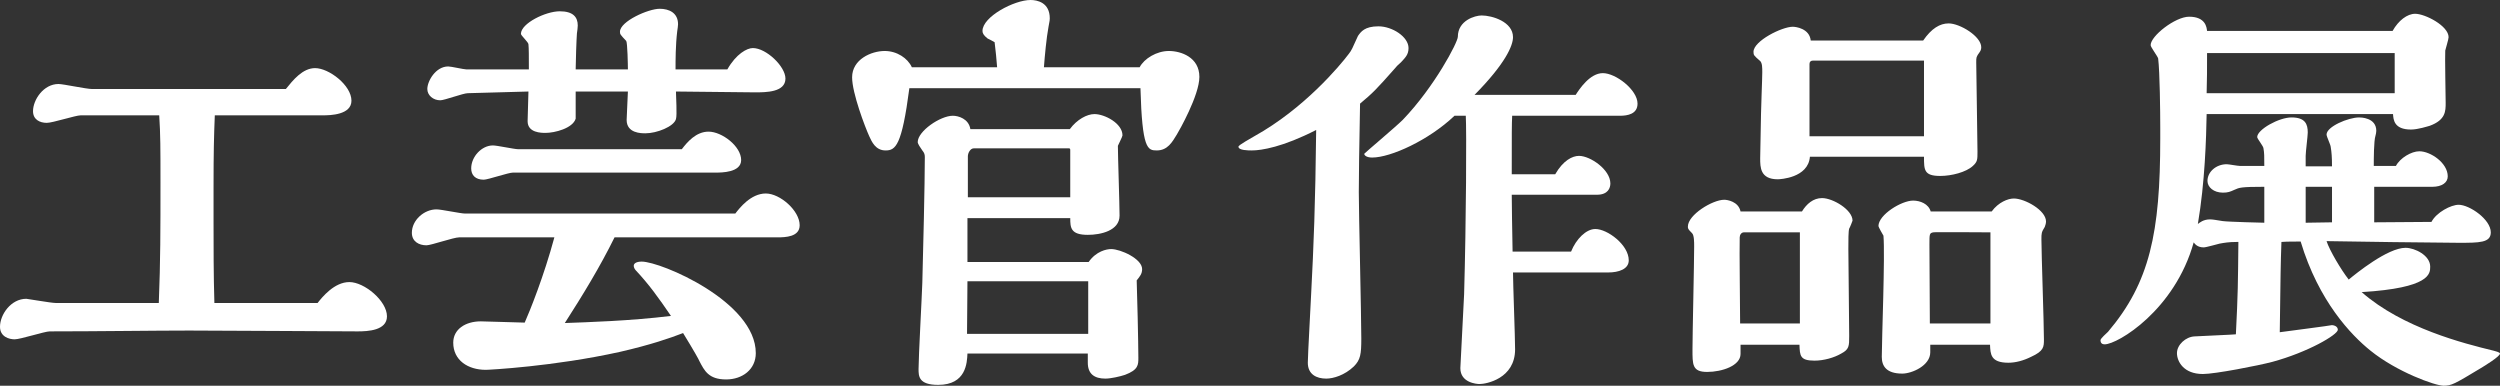
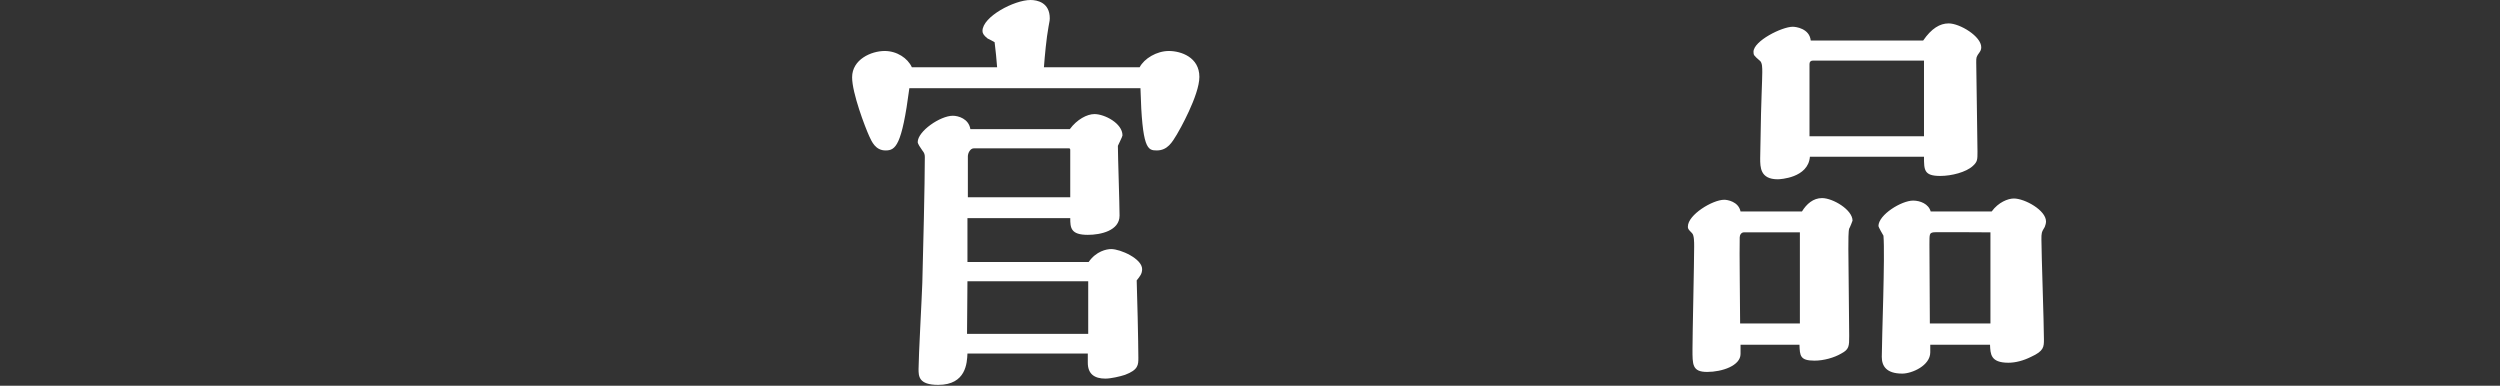
<svg xmlns="http://www.w3.org/2000/svg" id="_レイヤー_2" viewBox="0 0 837.54 129.22">
  <rect x="0" y="0" width="837.54" height="129.22" fill="#333333" stroke="none" />
  <defs>
    <style>.cls-1{fill:#fff;stroke-width:0px;}</style>
  </defs>
  <g id="text">
-     <path class="cls-1" d="m106.4,101.5c1.54-1.96,5.6-7,10.64-7s12.6,6.3,12.6,11.48c0,4.76-6.44,5.04-9.8,5.04-8.68,0-43.12-.28-56.42-.28-11.2,0-31.36.28-46.76.28-1.68,0-9.8,2.66-11.76,2.66-1.82,0-4.9-.84-4.9-4.2,0-4.06,3.64-9.38,8.82-9.38.42,0,8.26,1.4,9.8,1.4h34.58c.56-14.14.56-24.5.56-40.46,0-11.34,0-15.96-.42-22.4h-26.32c-1.68,0-9.38,2.52-11.34,2.52-2.38,0-4.62-1.12-4.62-3.92,0-3.78,3.5-9.1,8.54-9.1,1.54,0,9.38,1.68,11.2,1.68h64.96c2.38-2.94,5.6-7,9.8-7,4.62,0,12.18,5.74,12.18,10.92,0,4.76-7.14,4.9-9.52,4.9h-36.26c-.28,7-.42,12.32-.42,23.94v12.04c0,7.84,0,17.64.28,26.88h34.58Z" />
-     <path class="cls-1" d="m153.8,79.52c-1.82,0-9.38,2.66-10.92,2.66-2.52,0-4.9-1.26-4.9-4.2,0-4.2,4.06-7.84,8.26-7.84,1.54,0,8.12,1.4,9.52,1.4h90.58c1.4-1.82,5.18-6.72,10.22-6.72,4.76,0,11.34,5.74,11.34,10.64,0,3.92-4.76,4.06-7.56,4.06h-54.46c-4.9,9.94-10.64,19.32-16.66,28.7,7.56-.28,21.84-.7,35.56-2.38-4.2-6.16-7.42-10.64-11.9-15.4-.56-.7-.56-1.26-.56-1.4,0-1.4,2.38-1.4,2.66-1.4,6.44,0,38.22,13.44,38.22,30.66,0,5.46-4.48,8.82-9.94,8.82-5.88,0-7.28-2.94-8.96-6.16-.14-.42-1.68-3.22-5.46-9.38-4.34,1.68-10.78,3.92-21.14,6.3-22.12,4.9-43.96,6.02-44.94,6.02-6.02,0-10.92-3.22-10.92-9.1,0-4.48,4.06-7.14,9.24-7.14,2.38,0,12.6.42,14.7.42,1.68-3.78,6.44-15.54,9.94-28.56h-31.92Zm39.06-48.86v9.1c-.98,3.22-7,4.76-10.08,4.76-1.4,0-6.02,0-6.02-3.92,0-1.54.28-8.54.28-9.94l-20.3.56c-1.54,0-7.84,2.38-9.24,2.38-2.38,0-4.34-1.68-4.34-3.78,0-2.66,2.8-7.56,7-7.56.98,0,5.18.98,6.02.98h21c0-4.34,0-7-.14-8.4,0-.7-2.52-2.94-2.52-3.5,0-3.5,8.26-7.56,13.02-7.56,4.48,0,6.02,1.96,6.02,4.76,0,.56-.14,1.82-.28,2.66-.14,1.54-.42,9.8-.42,12.04h17.5c0-1.26-.14-8.96-.56-9.52-1.96-2.1-2.1-2.24-2.1-3.08,0-3.5,9.52-7.7,13.3-7.7,3.22,0,6.16,1.4,6.16,5.18,0,.56-.14,1.4-.28,2.38-.56,4.62-.56,9.8-.56,12.74h17.36c2.94-5.18,6.58-7.14,8.54-7.14,4.48,0,10.92,6.16,10.92,10.22,0,4.62-6.58,4.62-10.22,4.62-4.2,0-22.68-.28-26.46-.28,0,1.54.42,7.98,0,9.24-.7,2.52-6.44,4.76-10.22,4.76-1.4,0-6.3,0-6.3-4.48,0-1.54.42-8.12.42-9.52h-17.5Zm-21,27.16c-1.54,0-8.4,2.38-9.8,2.38-2.8,0-4.2-1.54-4.2-3.78,0-3.92,3.5-7.7,7.28-7.7,1.4,0,7.14,1.26,8.4,1.26h54.88c1.82-2.38,4.76-5.88,8.96-5.88,4.48,0,10.92,4.9,10.92,9.52,0,4.2-6.58,4.2-8.54,4.2h-67.9Z" />
    <path class="cls-1" d="m381.79,22.54c1.54-2.94,5.74-5.46,9.8-5.46s10.22,2.1,10.22,8.68c0,6.16-6.86,18.2-7.56,19.32-1.54,2.52-3.08,5.32-6.72,5.32-3.08,0-4.9-.42-5.46-20.86h-77.42c-2.52,19.32-4.62,20.86-7.98,20.86s-4.62-2.94-5.46-4.76c-1.4-3.08-5.74-14.42-5.74-19.74,0-6.02,6.44-8.82,10.92-8.82,4.06,0,7.7,2.38,9.1,5.46h28.56c-.28-3.64-.42-4.76-.84-8.4-.28-.14-1.96-1.12-2.38-1.26-1.4-1.12-1.68-1.82-1.68-2.52,0-4.76,10.64-10.36,16.1-10.36,2.24,0,6.44.84,6.44,6.16,0,.42,0,.7-.42,2.8-.7,3.78-1.26,9.8-1.54,13.58h32.06Zm-17.08,65.24c2.52-3.64,6.02-4.34,7.56-4.34,3.08,0,10.36,3.22,10.36,6.72,0,1.54-.7,2.38-1.82,3.78.14,2.94.56,21.42.56,25.9,0,2.38,0,4.06-4.48,5.74-1.68.56-4.76,1.26-6.58,1.26-3.64,0-5.88-1.54-5.88-5.32v-3.08h-40.32c-.14,3.08-.42,10.5-9.8,10.5-6.58,0-6.58-2.94-6.58-5.32,0-4.06,1.12-24.22,1.26-28.84.28-10.22.84-33.46.84-42.14,0-.84-.14-1.4-.84-2.24-.7-.98-1.54-2.24-1.54-2.8,0-3.64,7.56-8.82,11.76-8.82,1.82,0,5.32.98,5.88,4.48h33.32c2.38-3.22,5.74-5.04,8.26-5.04,3.36,0,9.38,3.08,9.38,7.14,0,.42-1.4,3.08-1.54,3.5,0,3.36.56,19.74.56,23.38,0,5.04-6.3,6.44-10.64,6.44-5.74,0-5.88-2.38-5.88-5.6h-34.44v14.7h40.6Zm-.14,24.08v-17.64h-40.46c0,7.98-.14,10.92-.14,17.64h40.6Zm-6.02-45.78v-15.82c0-.42-.14-.56-.42-.56h-31.92c-1.12,0-1.96,1.54-1.96,2.66v13.72h34.3Z" />
-     <path class="cls-1" d="m461.8,8.82c4.62,0,10.08,3.5,10.08,7.28,0,2.24-1.12,3.22-2.52,4.76-1.26,1.12-1.54,1.4-1.96,1.96-6.44,7.28-7.42,8.26-11.76,11.9-.28,14.84-.42,24.64-.42,29.68,0,7,.84,41.3.84,49,0,5.32-.28,7.14-2.52,9.38-3.08,2.94-6.86,4.06-9.24,4.06-3.22,0-6.16-1.4-6.16-5.32,0-2.52.98-19.46,1.12-23.1.84-16.1,1.4-29.82,1.68-54.88-11.2,5.74-18.34,6.86-21.56,6.86-1.12,0-4.48,0-4.48-1.26,0-.56,4.2-2.8,5.32-3.5,16.66-9.24,28.7-23.66,31.64-27.58.98-1.26,1.12-1.68,3.08-6.02.98-1.4,2.24-3.22,6.86-3.22Zm66.08,22.96c1.26-1.96,4.76-7.28,9.1-7.28s11.62,5.6,11.62,10.22c0,3.5-3.36,4.06-5.88,4.06h-36.12c-.14,3.22-.14,4.9-.14,19.6h14.56c2.66-4.62,5.74-6.16,7.98-6.16,3.78,0,10.5,4.62,10.5,9.24,0,1.4-.7,3.78-4.48,3.78h-28.56c0,5.18.14,9.24.28,19.04h19.6c1.68-4.2,5.04-7.56,8.12-7.56,4.06,0,11.2,5.32,11.2,10.5,0,2.94-3.36,4.06-6.86,4.06h-31.92c0,3.64.7,21.7.7,25.76,0,9.8-9.66,11.62-11.9,11.62-.98,0-6.44-.42-6.44-5.32,0-.14,1.12-22.26,1.26-24.78.7-24.5.84-55.3.56-59.78h-3.78c-8.68,8.26-21.42,14-27.58,14-1.82,0-2.66-.7-2.66-1.26,0-.14,10.64-9.1,12.88-11.34,10.64-11.06,18.48-26.04,18.48-27.86,0-5.46,5.74-7.14,7.98-7.14,3.5,0,10.5,2.1,10.5,7.28,0,2.8-2.52,8.82-12.88,19.32h33.88Z" />
    <path class="cls-1" d="m603.69,70.84c1.54-2.52,3.78-4.48,6.72-4.48,3.64,0,10.22,3.92,10.22,7.56,0,.14-.98,2.52-1.12,2.66-.28.84-.28,3.92-.28,6.86,0,4.06.28,24.5.28,29.12,0,3.36,0,4.48-2.66,5.88-2.38,1.4-5.88,2.38-8.96,2.38-4.9,0-4.9-1.68-5.04-5.32h-19.74v3.08c0,3.92-6.16,6.02-11.2,6.02s-4.9-2.52-4.9-7.7c0-4.9.56-28.84.56-34.3,0-1.54,0-3.78-.7-4.48-1.4-1.4-1.4-1.54-1.4-2.24,0-3.92,8.26-8.96,12.18-8.96.98,0,4.76.56,5.46,3.92h20.58Zm-.7,37.52v-30.52h-18.76c-.84,0-1.4.84-1.4,1.68-.14,4.06.14,24.22.14,28.84h20.02Zm41.3-94.78c2.8-4.06,5.6-5.74,8.54-5.74,3.78,0,10.92,4.34,10.92,7.98,0,.84-.28,1.26-.56,1.68-1.12,1.54-1.12,1.68-1.12,3.36,0,2.66.42,26.32.42,29.96,0,2.66,0,3.36-1.54,4.76-2.24,2.1-7.14,3.36-10.92,3.36-5.46,0-5.46-1.96-5.46-6.44h-38.22c-.56,7.14-10.08,7.56-10.78,7.56-5.88,0-5.88-4.06-5.88-7,0-2.1.28-12.6.28-14.98,0-1.96.42-11.62.42-13.86,0-1.54,0-3.08-.7-3.78-2.1-1.82-2.24-1.96-2.24-3.08,0-3.64,9.52-8.4,13.16-8.4.98,0,5.6.56,6.02,4.62h37.66Zm.28,32.06v-25.34h-37.24c-.7,0-1.12.42-1.12,1.12v24.22h38.36Zm22.68,25.2c2.24-3.08,5.46-4.34,7.42-4.34,3.64,0,10.78,3.92,10.78,7.7,0,.7-.28,1.4-.42,1.82-1.12,1.82-1.12,2.1-1.12,4.2,0,4.76.84,28.14.84,33.46,0,2.52,0,3.92-4.34,5.88-2.52,1.26-5.18,1.96-7.56,1.96-6.02,0-6.02-2.94-6.16-6.02h-20.02v2.52c0,4.48-6.16,7.14-9.38,7.14-5.32,0-6.86-2.52-6.86-5.6,0-5.74,1.12-34.16.56-40.6-.28-.42-1.68-2.94-1.68-3.22,0-3.78,7.7-8.54,11.62-8.54,2.38,0,5.18,1.12,5.88,3.64h20.44Zm-.42,37.52v-30.52c-1.12,0-19.04-.14-19.18,0-1.26.28-1.26.56-1.26,4.06,0,3.78.14,22.26.14,26.46h20.3Z" />
-     <path class="cls-1" d="m749.34,81.06c-2.66,0-4.2.28-5.74.56-.7.14-4.48,1.26-5.32,1.26-2.1,0-2.94-1.12-3.36-1.68-6.3,22.68-25.48,34.16-29.82,34.16-.7,0-1.4-.28-1.4-1.4,0-.56,2.1-2.38,2.52-2.8,14-16.52,17.5-33.18,17.5-64.68v-3.64c0-5.46-.14-18.62-.7-23.24-.14-.7-2.52-3.78-2.52-4.48,0-3.08,8.26-9.52,12.88-9.52,5.6,0,5.88,3.64,6.02,4.76h62.16c1.96-3.5,4.9-5.74,7.56-5.74,3.36,0,11.2,4.06,11.2,7.84,0,.7-.98,3.78-1.12,4.48-.14,1.12.14,16.8.14,17.5,0,2.8,0,5.74-5.32,7.7-.56.14-3.92,1.26-6.3,1.26-5.74,0-5.88-3.36-6.02-5.18h-62.44c-.14,7.98-.56,22.82-2.94,36.82.56-.42,1.82-1.54,4.06-1.54,1.12,0,2.24.28,4.2.56,1.82.28,13.86.56,14,.56v-12.04c-7.84,0-8.4.28-9.94.98-1.54.7-2.24.98-3.92.98-3.08,0-5.18-1.82-5.18-3.92,0-3.08,2.94-5.6,6.44-5.6.7,0,3.64.56,4.34.56h8.26c0-3.22,0-4.34-.28-5.88,0-.7-2.1-3.22-2.1-3.78,0-2.52,7.28-6.58,11.48-6.58,4.62,0,5.46,2.24,5.46,5.04,0,1.12-.7,6.58-.7,7.84v3.5h8.82c0-3.08-.14-4.76-.42-6.44,0-.7-1.4-3.5-1.4-4.2,0-2.66,7.28-5.74,10.92-5.74.42,0,5.74,0,5.74,4.48,0,.42-.14,1.26-.28,1.68-.56,1.68-.56,7.98-.56,10.08h7.42c1.4-2.66,5.18-4.9,7.84-4.9,3.78,0,9.52,3.92,9.52,8.4,0,2.1-1.96,3.5-5.18,3.5h-19.46v11.9l19.18-.14c1.68-3.22,6.58-5.74,9.1-5.74,3.64,0,10.78,4.9,10.78,9.24,0,3.5-3.78,3.5-10.78,3.5-6.3,0-37.24-.42-44.24-.56.98,3.08,4.9,9.66,7.42,12.88,2.38-1.96,13.02-10.64,19.04-10.64,3.08,0,8.26,2.52,8.26,6.3,0,2.38,0,7.14-22.96,8.54,13.72,12.04,34.3,17.22,44.1,19.6.56.14,2.24.56,2.24.98,0,.98-5.04,4.06-6.44,4.9-8.82,5.32-9.8,5.88-12.46,5.88-2.8,0-15.68-4.62-24.5-11.76-6.44-5.18-17.36-16.52-23.38-36.54-1.82,0-5.04,0-6.44.14-.28,7.84-.28,10.08-.56,30.24,1.96-.28,17.22-2.24,17.5-2.38,1.54.14,1.96.98,1.96,1.54,0,1.68-10.08,7.56-21.98,10.78-4.76,1.26-19.18,4.06-23.24,4.06-6.44,0-8.68-4.2-8.68-7s2.94-5.46,5.88-5.6c2.1-.14,12.74-.56,13.86-.7.7-13.86.7-16.94.84-30.94h-.56Zm52.92-49.84v-13.44h-62.86c0,5.32,0,8.96-.14,13.44h63Zm-21,43.26v-11.9h-8.82v12.04l8.82-.14Z" />
  </g>
</svg>